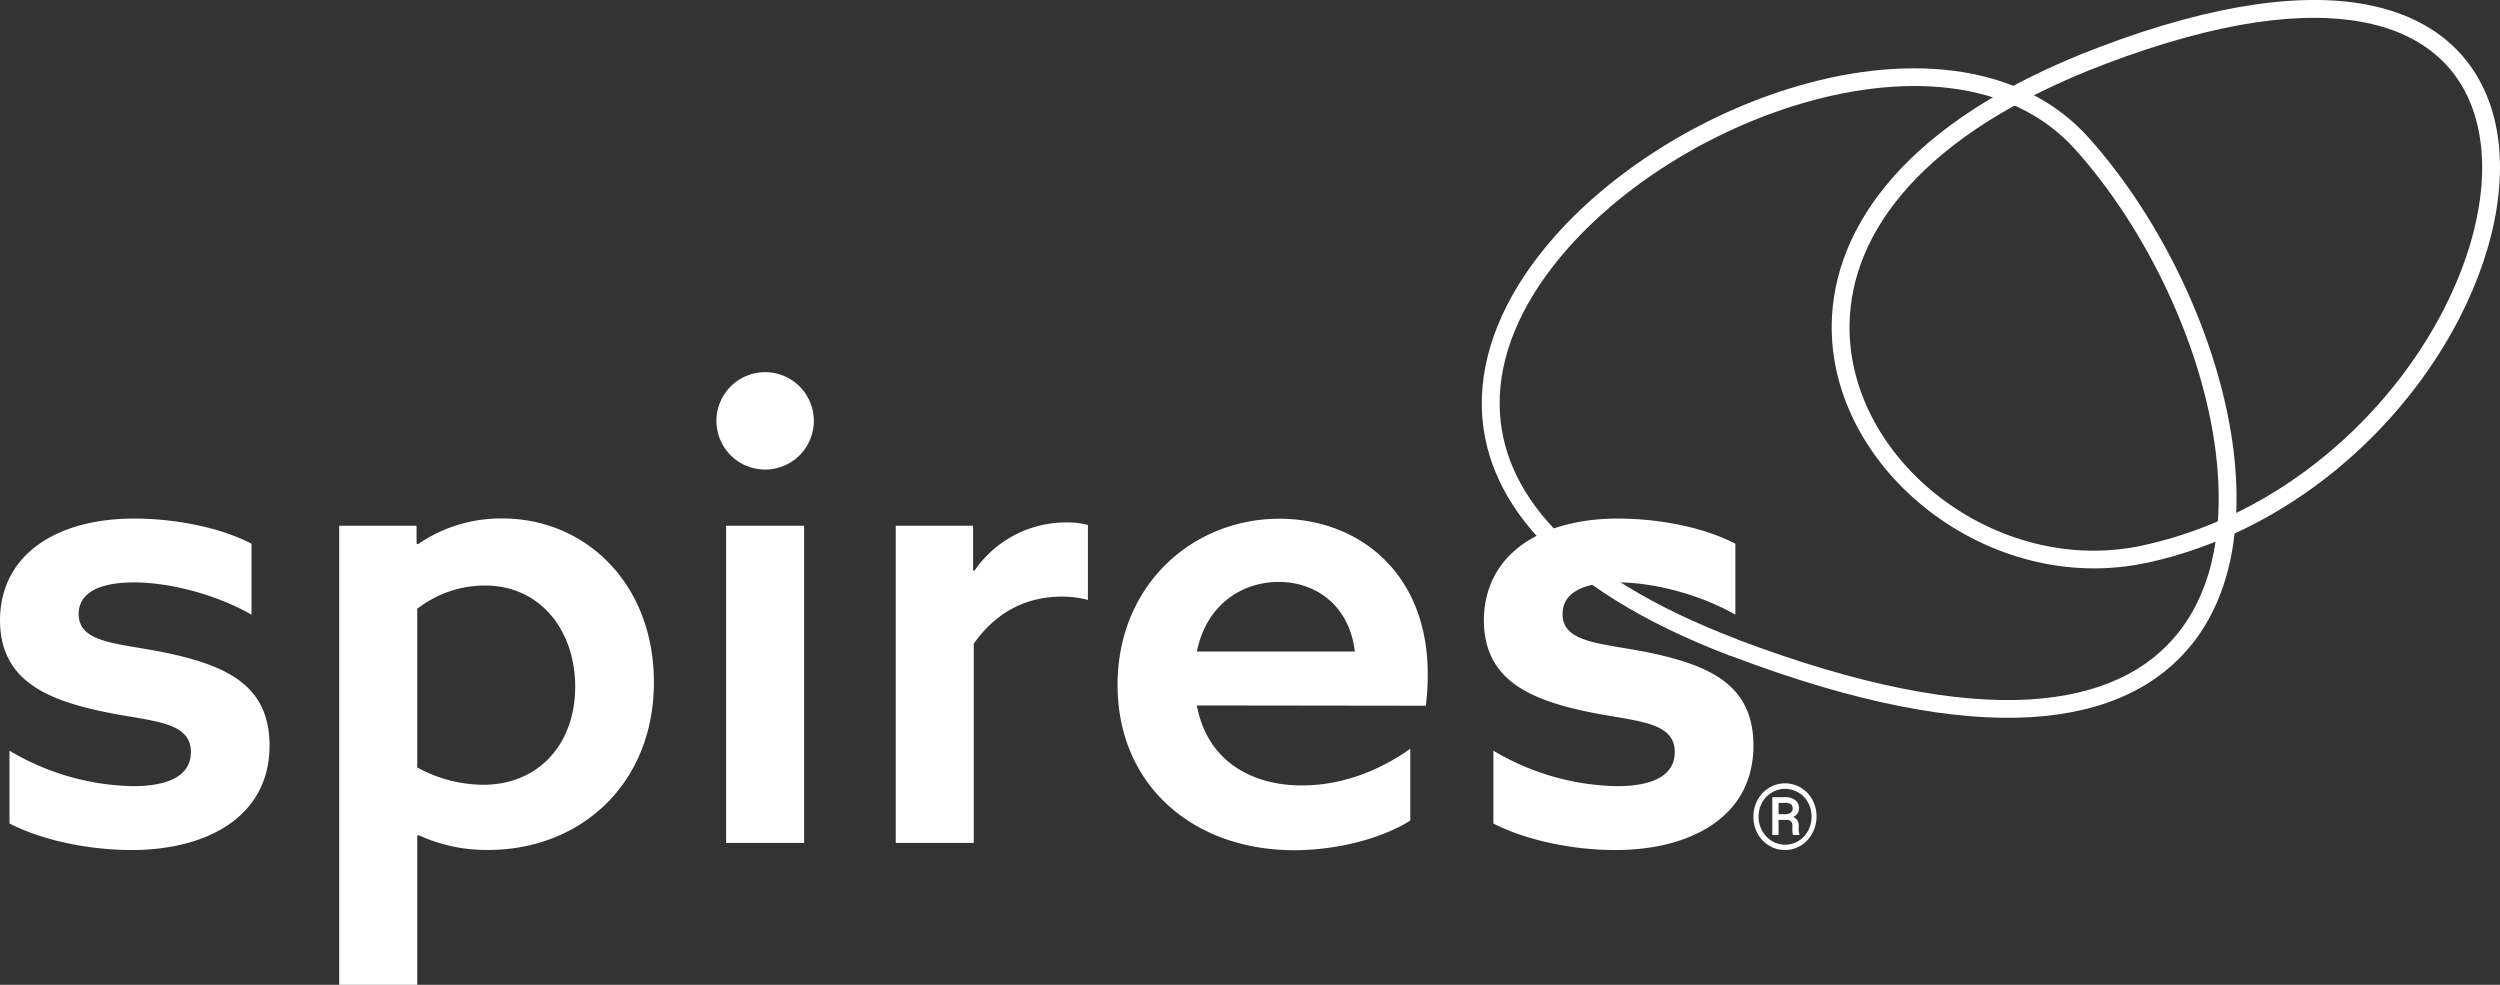
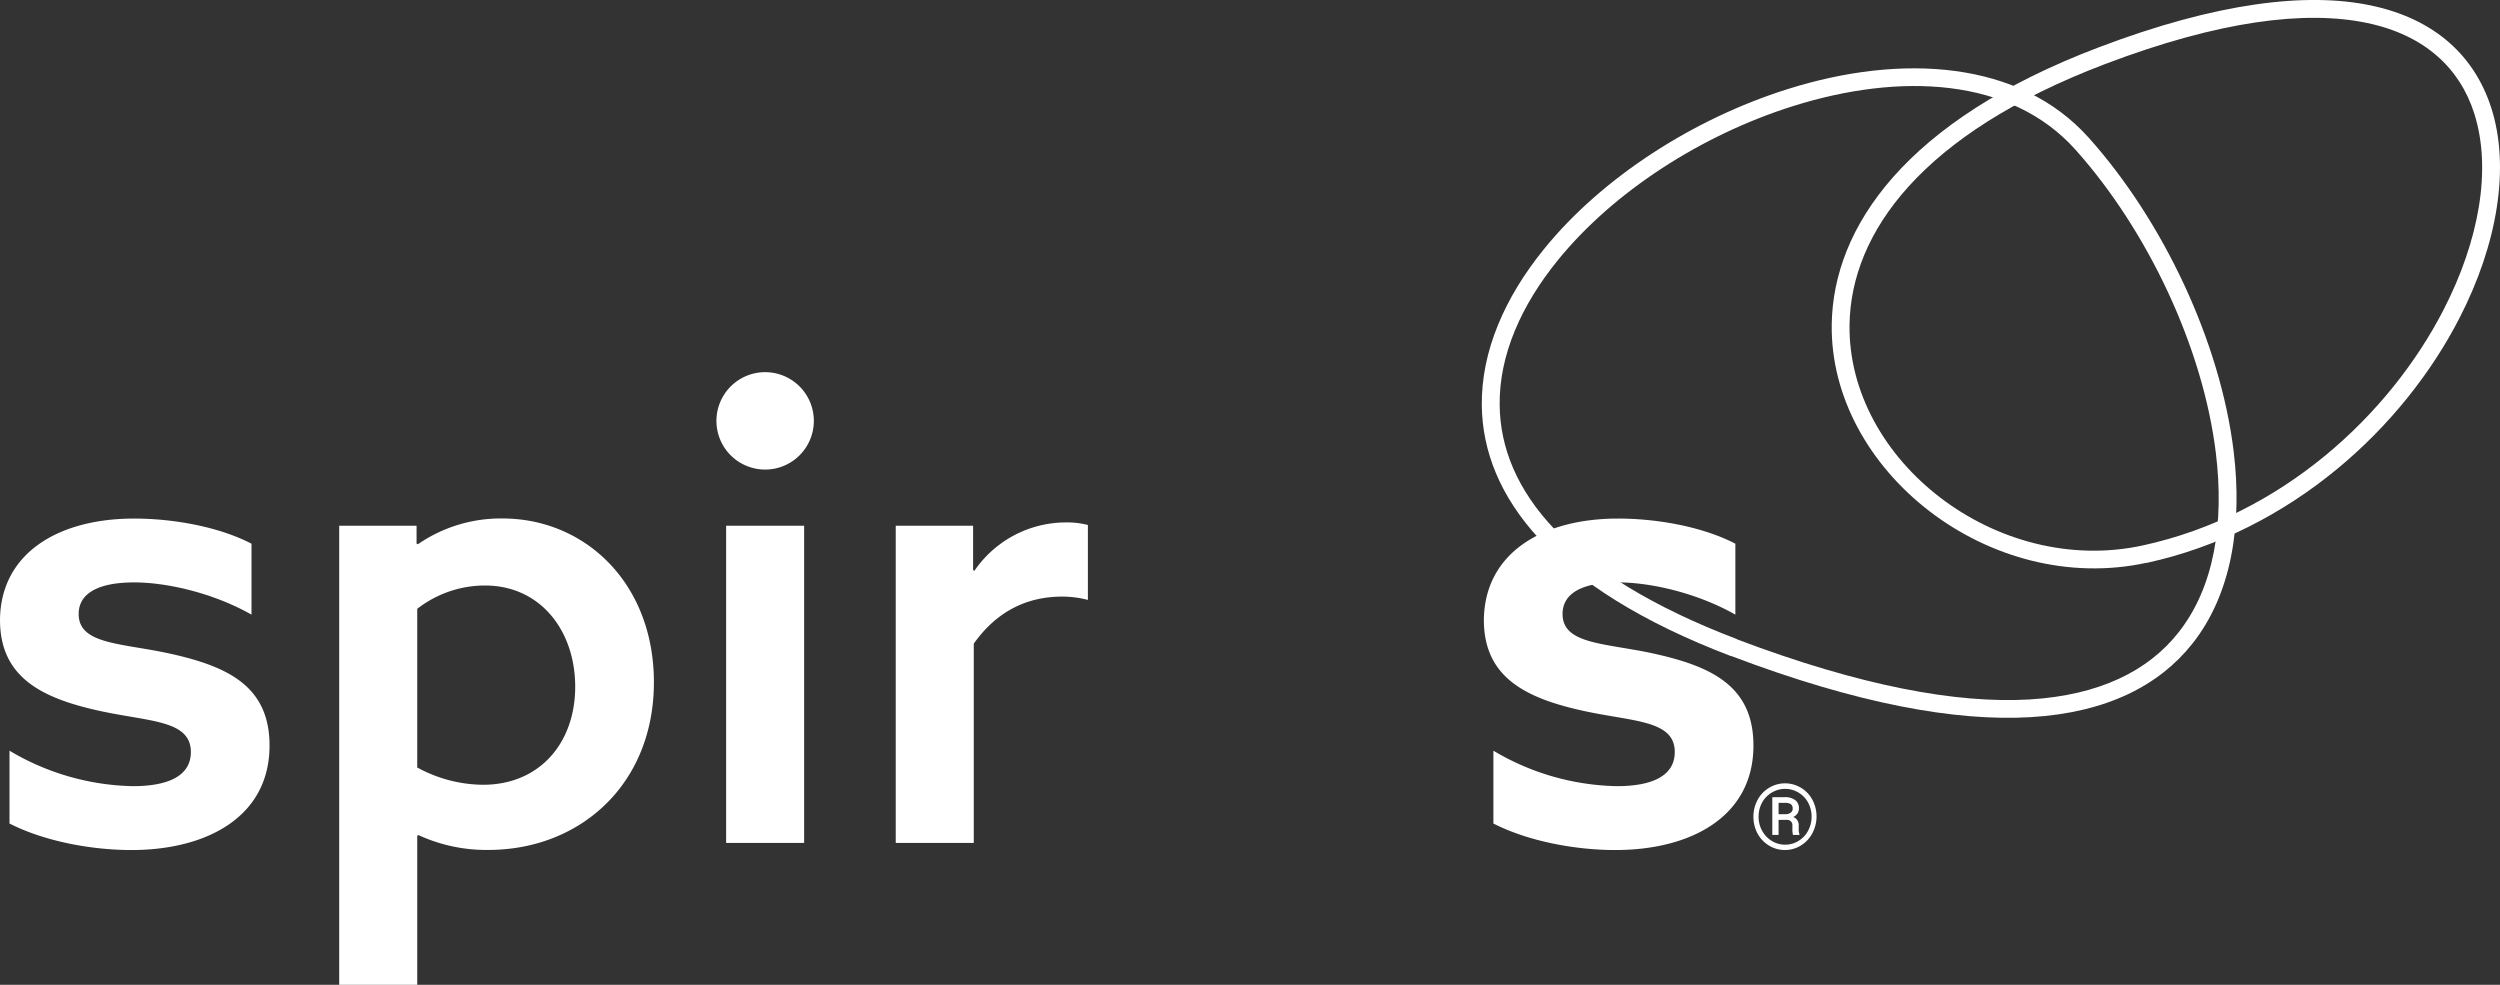
<svg xmlns="http://www.w3.org/2000/svg" viewBox="0 0 750 295.44" fill="#fff">
  <rect x="0" y="0" width="750" height="295.44" fill="#333333" stroke="none" />
  <defs>
    <style>.a{fill-rule:evenodd;}</style>
  </defs>
  <path d="M1050.32,906.36c10.64,5.41,24.76,7.93,36.56,7.93,22.44,0,41.4-9.87,41.4-31.34,0-18.19-13-24-31.14-27.86-14.13-2.91-26.12-2.71-26.12-11.61,0-6.58,6.58-9.48,16.64-9.48,9.67,0,23.6,3.09,35.21,9.67V822.39c-10.06-5.22-23.8-7.54-35.21-7.54-22.83,0-40.05,10.44-40.24,30.37,0,17.22,12.38,23.6,30.56,27.47,14.51,3.1,26.7,2.71,26.7,12.19,0,7.16-6.77,10.25-17.41,10.25a75.06,75.06,0,0,1-37-10.64v21.87Z" transform="translate(-1047.42 -659.28)" />
  <path d="M1172.59,910l.38-.19a48.64,48.64,0,0,0,20.9,4.45c27.66,0,49.72-19.74,49.72-50.3,0-29.6-20.51-49.14-45.47-49.14a43.8,43.8,0,0,0-25.34,7.74l-.39-.2V817h-23.21V954.72h23.41V910Zm0-20.51V841.93a33.08,33.08,0,0,1,20.31-7c16.64,0,27.08,13.54,27.08,30.37s-10.64,29.41-27.66,29.41A41.66,41.66,0,0,1,1172.59,889.52Z" transform="translate(-1047.42 -659.28)" />
  <path d="M1265.26,912.16h23.4V817h-23.4Zm-2.91-126.72a14.61,14.61,0,1,0,14.71-14.51A14.62,14.62,0,0,0,1262.35,785.44Z" transform="translate(-1047.42 -659.28)" />
  <path d="M1316.14,912.16h23.41V852.38c6.58-9.29,15.47-14.12,26.5-14.12a30.18,30.18,0,0,1,7.74,1V816.78a24.06,24.06,0,0,0-6.38-.77,33.29,33.29,0,0,0-27.67,14.51l-.39-.2V817h-23.21v95.18Z" transform="translate(-1047.42 -659.28)" />
-   <path d="M1475.16,871a70.64,70.64,0,0,0,.58-9.48c0-30.56-20.89-46.62-44.49-46.62-25.93,0-48.56,19.73-48.56,49.91,0,29.8,22.44,49.53,53,49.53,12.38,0,25.92-3.29,34.82-8.9V883.91c-9.29,6.58-20.51,11-32.5,11-16.06,0-28.63-8.12-31.54-24Zm-68.68-16.25c2.91-14.32,13.74-20.89,24.57-20.89,10.64,0,21.09,6.57,22.83,20.89Z" transform="translate(-1047.42 -659.28)" />
  <path d="M1495.49,906.36c10.64,5.41,24.76,7.93,36.56,7.93,22.44,0,41.4-9.87,41.4-31.34,0-18.19-13-24-31.15-27.86-14.12-2.91-26.11-2.71-26.11-11.61,0-6.58,6.57-9.48,16.63-9.48,9.68,0,23.61,3.09,35.21,9.67V822.39c-10.06-5.22-23.79-7.54-35.21-7.54-22.82,0-40,10.44-40.24,30.37,0,17.22,12.39,23.6,30.57,27.47,14.51,3.1,26.7,2.71,26.7,12.19,0,7.16-6.77,10.25-17.41,10.25a75.06,75.06,0,0,1-37-10.64v21.87Z" transform="translate(-1047.42 -659.28)" />
  <path class="a" d="M1566.72,856.06c38,14.43,67.46,19.68,89.83,18.37,23-1.35,38.71-9.62,48.54-22,11.72-14.74,15.13-35.48,12.42-57.8-4-32.83-21.15-69.1-43.44-94-20.75-23.21-56.13-25.39-90.33-14.63-28.33,8.9-55.79,26.6-73.12,48-11.78,14.51-18.88,30.71-18.66,47,.36,26.93,20.74,54.57,74.76,75.11Zm1.9-5c-51-19.39-71-44.75-71.3-70.18-.21-15.11,6.53-30.09,17.46-43.55,16.72-20.6,43.24-37.63,70.56-46.22,32.05-10.08,65.29-8.65,84.73,13.09,21.6,24.15,38.27,59.28,42.12,91.09,2.52,20.77-.4,40.11-11.3,53.83-9,11.35-23.5,18.73-44.65,20-21.83,1.27-50.57-4-87.62-18Z" transform="translate(-1047.42 -659.28)" />
  <path class="a" d="M1691.42,828.15c43.34-9.42,77-40.6,93.87-73.51,11.43-22.23,15.2-45.25,9.51-63-4.87-15.17-16.51-26.66-36.3-30.76-19-3.94-45.78-.95-81.5,12.62-58,22-79.6,54-80.06,83-.7,43.91,47.31,81.86,94.48,71.61Zm-1.14-5.24c-43.83,9.53-88.63-25.48-88-66.28.43-27.5,21.58-57.2,76.61-78.11,34.41-13.08,60.19-16.18,78.51-12.38,17.53,3.63,28,13.7,32.28,27.14,5.32,16.61,1.52,38.11-9.18,58.91-16.26,31.64-48.56,61.66-90.24,70.72Z" transform="translate(-1047.42 -659.28)" />
  <path d="M1573.45,904.25a10.4,10.4,0,0,1,1.25-5,9.39,9.39,0,0,1,3.46-3.64,9.24,9.24,0,0,1,9.55,0,9.37,9.37,0,0,1,3.45,3.64,10.7,10.7,0,0,1,0,9.94,9.5,9.5,0,0,1-3.42,3.7,8.89,8.89,0,0,1-4.85,1.39,9,9,0,0,1-4.85-1.38,9.53,9.53,0,0,1-3.42-3.68A10.46,10.46,0,0,1,1573.45,904.25Zm1.54,0a8.66,8.66,0,0,0,1.07,4.25,8,8,0,0,0,2.9,3.06,7.65,7.65,0,0,0,8,0,7.88,7.88,0,0,0,2.89-3.06,9,9,0,0,0,0-8.45,7.82,7.82,0,0,0-2.89-3,7.74,7.74,0,0,0-8,0,7.84,7.84,0,0,0-2.91,3A8.64,8.64,0,0,0,1575,904.25Zm6,1v4.52h-1.88V898.43h3.69a5.09,5.09,0,0,1,3.17.87,3,3,0,0,1,1.13,2.55,2.73,2.73,0,0,1-1.71,2.51,2.65,2.65,0,0,1,1.64,2.72v.82a4.4,4.4,0,0,0,.23,1.66v.21h-1.94a5.55,5.55,0,0,1-.18-1.72c0-.82,0-1.31,0-1.46a1.6,1.6,0,0,0-1.76-1.34Zm0-1.71h2.09a2.62,2.62,0,0,0,1.55-.46,1.38,1.38,0,0,0,.59-1.16,1.64,1.64,0,0,0-.53-1.38,3.1,3.1,0,0,0-1.85-.4H1581Z" transform="translate(-1047.42 -659.28)" />
</svg>